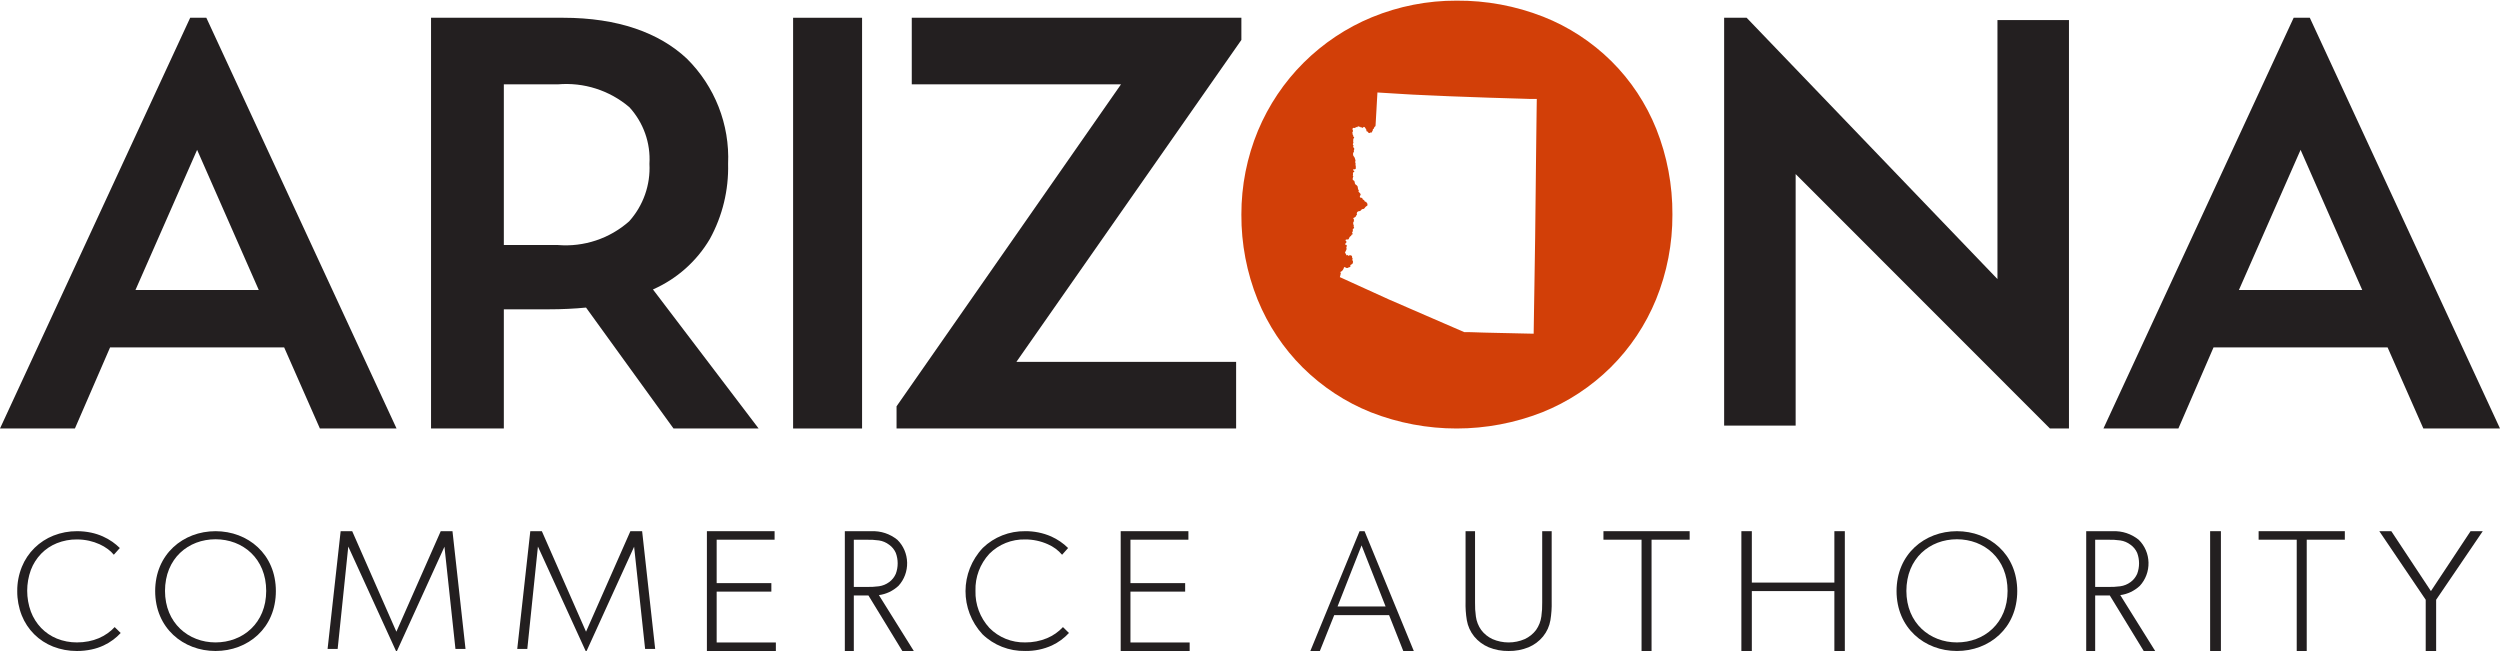
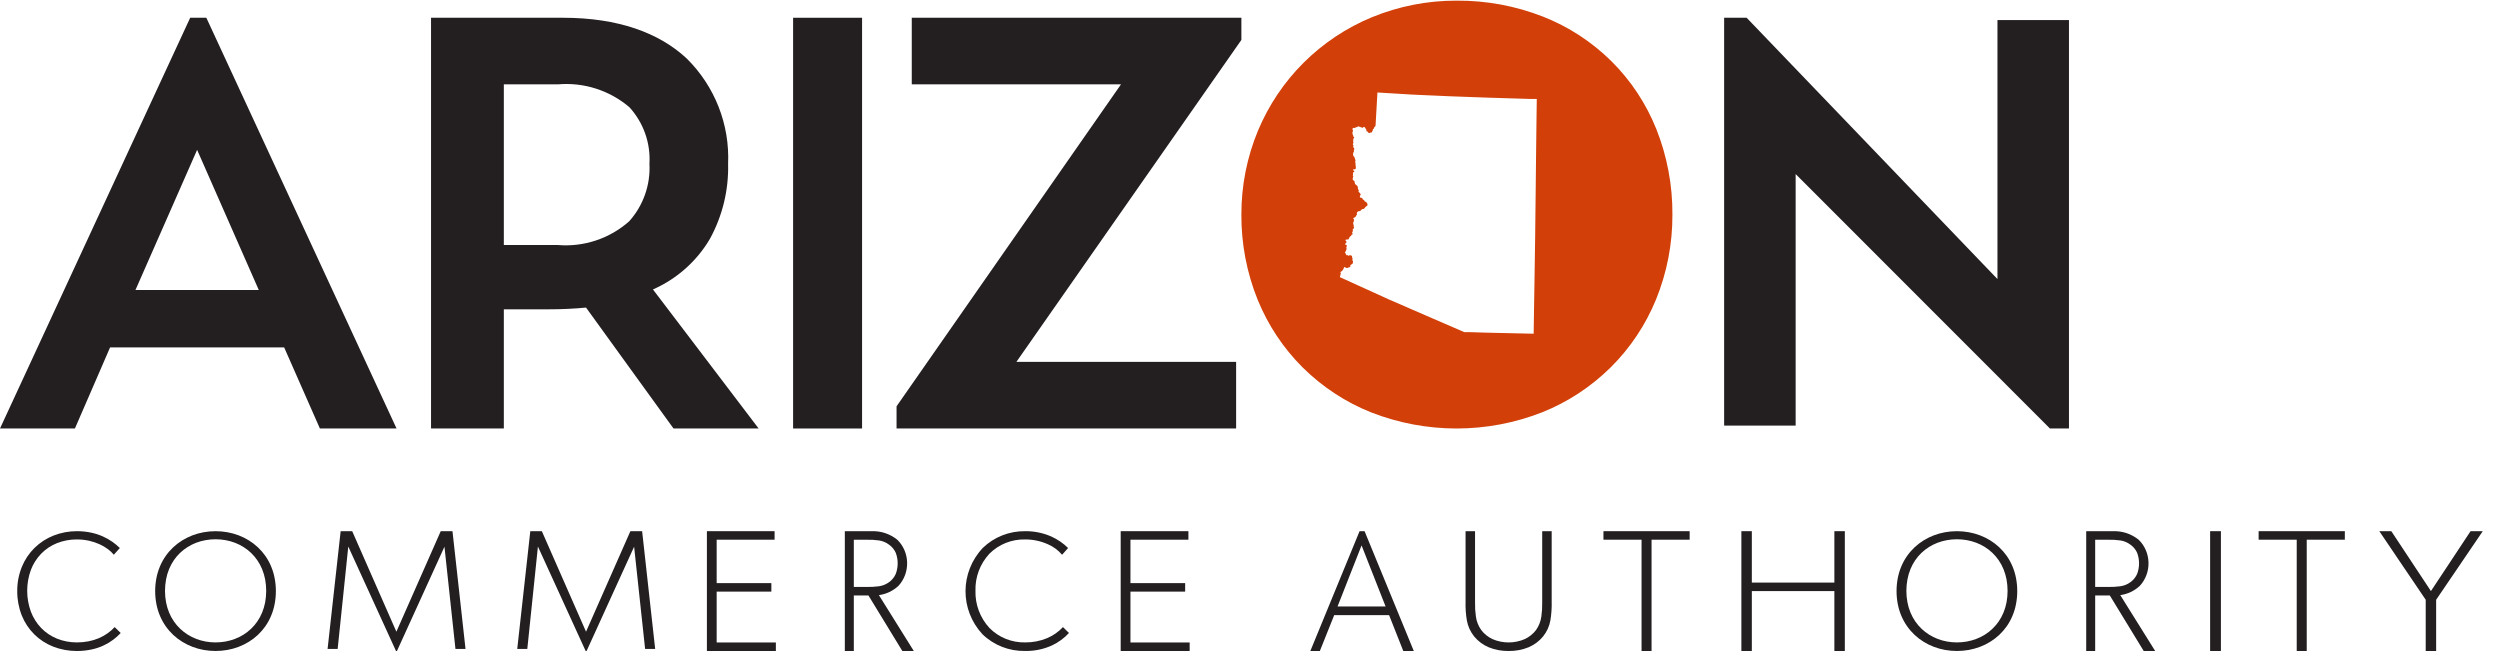
<svg xmlns="http://www.w3.org/2000/svg" xmlns:xlink="http://www.w3.org/1999/xlink" width="116px" height="31px" viewBox="0 0 116 31" version="1.1">
  <title>BDB694CF-BE8C-4A9D-9B48-49ADAE57D42F</title>
  <desc>Created with sketchtool.</desc>
  <defs>
    <rect id="path-1" x="0" y="0" width="129" height="40" />
  </defs>
  <g id="Page-1" stroke="none" stroke-width="1" fill="none" fill-rule="evenodd">
    <g id="homepage-1" transform="translate(-753, -527)">
      <g id="layout-/-intro" transform="translate(263, 411)">
        <g id="Group" transform="translate(303, 111)">
          <g id="layout-/-ACA-logo" transform="translate(180, 1)">
            <mask id="mask-2" fill="white">
              <use xlink:href="#path-1" />
            </mask>
            <g id="Mask" />
            <g mask="url(#mask-2)" id="Website-Logo">
              <g transform="translate(7, -19)">
                <g>
                  <path d="M12.082,48.278 C11.973,48.176 11.853,48.085 11.724,48.007 C11.596,47.928 11.459,47.862 11.317,47.809 C11.172,47.755 11.023,47.715 10.87,47.688 C10.557,47.634 10.237,47.633 9.924,47.688 C9.772,47.714 9.624,47.755 9.48,47.808 C9.338,47.86 9.202,47.926 9.074,48.004 C8.813,48.163 8.591,48.371 8.42,48.616 C8.33,48.744 8.254,48.881 8.194,49.024 C8.13,49.177 8.082,49.336 8.05,49.498 C8.016,49.674 7.999,49.854 8,50.033 C7.999,50.211 8.016,50.389 8.051,50.564 C8.082,50.725 8.13,50.882 8.195,51.034 C8.256,51.177 8.332,51.314 8.422,51.442 C8.594,51.686 8.817,51.894 9.077,52.053 C9.205,52.131 9.341,52.197 9.483,52.25 C9.627,52.304 9.775,52.344 9.926,52.371 C10.081,52.398 10.238,52.412 10.396,52.412 C10.555,52.412 10.714,52.398 10.87,52.371 C11.023,52.344 11.172,52.304 11.317,52.25 C11.459,52.197 11.596,52.131 11.724,52.053 C11.985,51.894 12.208,51.686 12.38,51.442 C12.47,51.314 12.546,51.177 12.606,51.034 C12.67,50.882 12.718,50.725 12.75,50.564 C12.817,50.212 12.817,49.852 12.75,49.5 C12.718,49.338 12.67,49.18 12.606,49.028 C12.546,48.884 12.47,48.747 12.38,48.619 C12.294,48.496 12.194,48.381 12.082,48.278 Z" id="Path" />
                  <polygon id="Path" points="63.6 47.647 62.999 49.235 62.4 50.824 63.6 50.824 64.8 50.824 64.2 49.235" />
                  <path d="M98.736,49.783 C98.893,49.678 99.018,49.534 99.098,49.367 C99.234,49.027 99.234,48.651 99.098,48.311 C99.018,48.146 98.893,48.005 98.736,47.903 C98.571,47.786 98.378,47.711 98.175,47.684 C97.948,47.654 97.719,47.643 97.491,47.649 L96.8,47.649 L96.8,50.028 L97.491,50.028 C97.719,50.034 97.948,50.022 98.175,49.994 C98.377,49.969 98.57,49.896 98.736,49.783 Z" id="Path" />
                  <path d="M41.136,49.783 C41.293,49.678 41.418,49.534 41.498,49.367 C41.634,49.027 41.634,48.651 41.498,48.311 C41.418,48.146 41.293,48.005 41.136,47.903 C40.971,47.786 40.778,47.711 40.575,47.684 C40.348,47.654 40.119,47.643 39.891,47.649 L39.2,47.649 L39.2,50.028 L39.891,50.028 C40.119,50.034 40.348,50.022 40.575,49.994 C40.777,49.969 40.97,49.896 41.136,49.783 L41.136,49.783 Z" id="Path" />
                  <polygon id="Path" points="52.453 52.811 52.453 51.631 52.453 50.451 53.722 50.451 54.991 50.451 54.991 50.254 54.991 50.057 53.722 50.057 52.453 50.057 52.453 49.05 52.453 48.042 53.798 48.042 55.142 48.042 55.142 47.845 55.142 47.647 53.571 47.647 52 47.647 52 50.426 52 53.206 53.6 53.206 55.2 53.206 55.2 53.009 55.2 52.811 53.827 52.811" />
                  <path d="M40.781,50.613 C41.118,50.569 41.434,50.419 41.688,50.184 C41.955,49.895 42.1,49.506 42.091,49.105 C42.082,48.703 41.919,48.322 41.638,48.047 C41.295,47.769 40.868,47.628 40.434,47.649 L39.2,47.649 L39.2,53.206 L39.617,53.206 L39.617,50.629 L40.295,50.629 L41.082,51.917 L41.868,53.206 L42.4,53.206 L41.59,51.909 L40.781,50.613 Z" id="Path" />
                  <polygon id="Path" points="63.316 47.647 63.199 47.647 63.084 47.647 61.942 50.426 60.8 53.206 61.02 53.206 61.241 53.206 61.574 52.374 61.907 51.543 63.181 51.543 64.454 51.543 64.783 52.374 65.112 53.206 65.356 53.206 65.6 53.206 64.458 50.426" />
                  <path d="M12.8,50.426 C12.801,50.221 12.781,50.016 12.741,49.814 C12.705,49.627 12.649,49.444 12.574,49.268 C12.503,49.101 12.415,48.941 12.311,48.792 C12.209,48.648 12.093,48.514 11.964,48.393 C11.836,48.273 11.697,48.166 11.547,48.074 C11.397,47.981 11.238,47.903 11.072,47.84 C10.904,47.776 10.73,47.728 10.552,47.696 C10.188,47.631 9.815,47.631 9.45,47.696 C9.273,47.728 9.099,47.776 8.931,47.84 C8.766,47.903 8.607,47.981 8.457,48.074 C8.307,48.166 8.167,48.273 8.039,48.393 C7.91,48.514 7.793,48.648 7.692,48.792 C7.587,48.941 7.498,49.101 7.427,49.268 C7.352,49.444 7.296,49.627 7.259,49.814 C7.18,50.219 7.18,50.634 7.259,51.039 C7.296,51.226 7.352,51.409 7.427,51.585 C7.498,51.752 7.587,51.912 7.692,52.061 C7.793,52.205 7.91,52.339 8.039,52.46 C8.167,52.58 8.307,52.687 8.457,52.779 C8.607,52.872 8.766,52.95 8.931,53.013 C9.099,53.077 9.273,53.125 9.45,53.157 C9.815,53.222 10.188,53.222 10.552,53.157 C10.73,53.125 10.904,53.077 11.072,53.013 C11.238,52.95 11.397,52.872 11.547,52.779 C11.697,52.687 11.836,52.58 11.964,52.46 C12.093,52.339 12.209,52.205 12.311,52.061 C12.415,51.912 12.503,51.752 12.574,51.585 C12.649,51.409 12.705,51.226 12.741,51.039 C12.781,50.837 12.801,50.632 12.8,50.426 Z" id="Path" />
                  <polygon id="Path" points="74.4 47.647 74.4 47.845 74.4 48.042 75.284 48.042 76.168 48.042 76.168 50.624 76.168 53.206 76.4 53.206 76.632 53.206 76.632 50.624 76.632 48.042 77.516 48.042 78.4 48.042 78.4 47.845 78.4 47.647 76.4 47.647" />
                  <polygon id="Path" points="33.253 52.811 33.253 51.631 33.253 50.451 34.522 50.451 35.791 50.451 35.791 50.254 35.791 50.057 34.522 50.057 33.253 50.057 33.253 49.05 33.253 48.042 34.597 48.042 35.941 48.042 35.941 47.845 35.941 47.647 34.371 47.647 32.8 47.647 32.8 50.426 32.8 53.206 34.4 53.206 36 53.206 36 53.009 36 52.811 34.626 52.811" />
                  <path d="M93.599,50.312 C93.544,49.003 92.576,47.909 91.275,47.687 C89.974,47.466 88.693,48.176 88.202,49.392 C87.71,50.608 88.141,51.999 89.236,52.731 C90.331,53.464 91.792,53.337 92.743,52.429 C93.311,51.871 93.621,51.105 93.599,50.312 Z" id="Path" />
                  <polygon id="Path" points="104.8 47.647 104.8 47.845 104.8 48.042 105.684 48.042 106.568 48.042 106.568 50.624 106.568 53.206 106.8 53.206 107.032 53.206 107.032 50.624 107.032 48.042 107.916 48.042 108.8 48.042 108.8 47.845 108.8 47.647 106.8 47.647" />
-                   <polygon id="Path" points="114.634 47.647 113.715 49.037 112.795 50.426 111.876 49.037 110.957 47.647 110.678 47.647 110.4 47.647 111.476 49.238 112.553 50.829 112.553 52.018 112.553 53.206 112.795 53.206 113.037 53.206 113.037 52.018 113.037 50.829 114.119 49.238 115.2 47.647 114.917 47.647" />
                  <polygon id="Path" points="102.55 47.647 102.55 50.426 102.55 53.206 102.8 53.206 103.05 53.206 103.05 50.426 103.05 47.647 102.8 47.647" />
                  <path d="M98.381,50.613 C98.717,50.569 99.034,50.419 99.287,50.184 C99.555,49.895 99.7,49.506 99.691,49.105 C99.682,48.703 99.519,48.322 99.238,48.047 C98.895,47.769 98.467,47.628 98.033,47.649 L96.8,47.649 L96.8,53.206 L97.216,53.206 L97.216,50.629 L97.895,50.629 L98.681,51.917 L99.468,53.206 L100,53.206 L99.19,51.909 L98.381,50.613 Z" id="Path" />
                  <polygon id="Path" points="85.115 47.647 85.115 48.839 85.115 50.032 83.201 50.032 81.285 50.032 81.285 48.839 81.285 47.647 81.043 47.647 80.8 47.647 80.8 50.426 80.8 53.206 81.043 53.206 81.285 53.206 81.285 51.817 81.285 50.426 83.201 50.426 85.115 50.426 85.115 51.817 85.115 53.206 85.358 53.206 85.6 53.206 85.6 50.426 85.6 47.647 85.358 47.647" />
                  <polygon id="Path" points="12 35.735 10.6 32.559 9.2 29.382 7.8 32.559 6.4 35.735 9.2 35.735" />
                  <polygon id="Path" points="106.8 29.382 105.4 32.559 104 35.735 106.8 35.735 109.6 35.735 108.2 32.559" />
                  <path d="M31.173,42.834 L29.157,40.082 L27.142,37.331 C26.871,37.357 26.594,37.377 26.31,37.39 C26.026,37.404 25.735,37.41 25.438,37.41 L23.354,37.41 L23.354,42.834 L20,42.834 L20,24.143 L26.087,24.143 C28.616,24.143 30.516,24.828 31.785,26.001 C33.077,27.263 33.768,29.001 33.688,30.79 C33.719,31.981 33.43,33.16 32.849,34.207 C32.242,35.225 31.324,36.03 30.226,36.507 L32.66,39.67 L35.095,42.834 L31.173,42.834 L31.173,42.834 Z M36.455,53.006 L36.455,53.206 L33.294,53.206 L33.294,47.593 L36.397,47.593 L36.397,47.992 L33.741,47.992 L33.741,50.026 L36.248,50.026 L36.248,50.424 L33.741,50.424 L33.741,52.807 L36.455,52.807 L36.455,53.006 Z M36.562,42.834 L36.562,24.143 L39.916,24.143 L39.916,42.834 L36.562,42.834 L36.562,42.834 Z M42.36,53.205 L42.074,53.205 L41.23,51.904 L40.386,50.603 L39.658,50.603 L39.658,53.205 L39.21,53.205 L39.21,47.593 L40.535,47.593 C41.001,47.572 41.459,47.714 41.828,47.995 C42.129,48.273 42.303,48.658 42.313,49.063 C42.323,49.469 42.167,49.862 41.88,50.154 C41.608,50.391 41.269,50.542 40.907,50.586 L41.776,51.896 L42.645,53.205 L42.36,53.205 Z M55.406,53.006 L55.406,53.206 L52.246,53.206 L52.246,47.593 L55.349,47.593 L55.349,47.992 L52.693,47.992 L52.693,50.026 L55.199,50.026 L55.199,50.424 L52.693,50.424 L52.693,52.807 L55.406,52.807 L55.406,53.006 Z M57.56,24.648 L57.56,25.153 L52.353,32.478 L47.146,39.803 L57.317,39.803 L57.317,42.834 L41.6,42.834 L41.6,41.824 L46.794,34.499 L51.988,27.174 L42.303,27.174 L42.303,24.143 L57.56,24.143 L57.56,24.648 Z M65.681,53.206 L65.42,53.206 L65.069,52.364 L64.717,51.522 L61.994,51.522 L61.639,52.364 L61.283,53.206 L60.811,53.206 L62.032,50.392 L63.252,47.577 L63.5,47.577 L64.721,50.392 L65.942,53.206 L65.681,53.206 Z M67.901,43.126 C65.21,43.176 62.607,42.189 60.648,40.375 C58.79,38.55 57.749,36.073 57.757,33.492 C57.764,30.911 58.82,28.439 60.688,26.625 C64.778,22.916 71.071,22.886 75.198,26.556 C79.042,30.388 79.029,36.549 75.168,40.365 C73.205,42.182 70.597,43.173 67.901,43.126 L67.901,43.126 Z M78.389,47.793 L78.389,47.992 L76.692,47.992 L76.692,53.206 L76.246,53.206 L76.246,47.992 L74.549,47.992 L74.549,47.593 L78.389,47.593 L78.389,47.793 Z M85.258,50.399 L85.258,53.206 L84.811,53.206 L84.811,50.399 L81.278,50.399 L81.278,53.206 L80.83,53.206 L80.83,47.593 L81.278,47.593 L81.278,50.001 L84.811,50.001 L84.811,47.593 L85.258,47.593 L85.258,50.399 Z M96.393,33.555 L96.393,42.967 L95.5,42.967 L89.535,37.104 L83.571,31.241 L83.571,42.834 L80.216,42.834 L80.216,24.037 L81.271,24.037 L87.155,30.059 L93.038,36.081 L93.038,24.143 L96.393,24.143 L96.393,33.555 Z M99.62,53.205 L99.335,53.205 L98.491,51.904 L97.647,50.603 L96.918,50.603 L96.918,53.205 L96.472,53.205 L96.472,47.593 L97.795,47.593 C98.261,47.572 98.72,47.714 99.088,47.995 C99.389,48.273 99.564,48.658 99.574,49.063 C99.584,49.469 99.428,49.862 99.141,50.154 C98.869,50.391 98.53,50.542 98.168,50.586 L99.037,51.896 L99.906,53.205 L99.62,53.205 Z M102.711,50.399 L102.711,53.205 L102.265,53.205 L102.265,47.593 L102.711,47.593 L102.711,50.399 Z M108.994,47.793 L108.994,47.992 L107.297,47.992 L107.297,53.206 L106.85,53.206 L106.85,47.992 L105.153,47.992 L105.153,47.593 L108.994,47.593 L108.994,47.793 Z M114.203,49.2 L113.206,50.806 L113.206,53.206 L112.758,53.206 L112.758,50.806 L111.765,49.2 L110.772,47.593 L111.285,47.593 L112.134,48.996 L112.982,50.399 L113.83,48.996 L114.678,47.593 L115.2,47.593 L114.203,49.2 Z" id="Shape" />
                  <path d="M25.572,27.016 L23.2,27.016 L23.2,34.133 L25.572,34.133 C26.715,34.228 27.848,33.848 28.704,33.081 C29.324,32.384 29.644,31.469 29.594,30.535 C29.649,29.615 29.332,28.711 28.714,28.029 C27.844,27.282 26.712,26.917 25.572,27.016 L25.572,27.016 Z" id="Path" />
                  <path d="M71.683,28.092 L70.68,28.063 L69.677,28.034 L68.694,28 L67.71,27.967 L66.831,27.93 L65.951,27.893 L65.091,27.843 L64.231,27.794 L64.186,28.553 L64.14,29.312 L64.136,29.328 C64.135,29.336 64.132,29.343 64.129,29.351 C64.122,29.357 64.115,29.363 64.107,29.367 C64.099,29.372 64.092,29.377 64.086,29.384 C64.081,29.391 64.077,29.398 64.075,29.406 L64.066,29.429 L64.058,29.448 C64.055,29.454 64.052,29.46 64.048,29.466 C64.041,29.471 64.034,29.475 64.027,29.478 C64.019,29.481 64.012,29.486 64.007,29.492 C64.005,29.499 64.005,29.506 64.008,29.513 C64.01,29.52 64.01,29.527 64.01,29.534 C64.006,29.541 64.002,29.548 63.996,29.554 C63.991,29.56 63.986,29.567 63.981,29.574 C63.977,29.585 63.973,29.595 63.971,29.606 C63.969,29.617 63.964,29.627 63.956,29.635 C63.948,29.638 63.938,29.639 63.929,29.637 C63.919,29.636 63.91,29.635 63.9,29.637 C63.89,29.64 63.88,29.645 63.872,29.651 C63.858,29.665 63.836,29.669 63.818,29.661 C63.799,29.657 63.783,29.644 63.776,29.626 C63.772,29.616 63.765,29.607 63.757,29.6 C63.749,29.596 63.741,29.594 63.732,29.593 C63.723,29.592 63.715,29.589 63.708,29.584 C63.704,29.581 63.701,29.578 63.699,29.574 L63.693,29.561 C63.692,29.554 63.692,29.546 63.694,29.539 C63.695,29.531 63.695,29.524 63.694,29.517 C63.691,29.51 63.687,29.504 63.682,29.498 L63.668,29.481 C63.665,29.476 63.66,29.467 63.656,29.458 C63.652,29.45 63.647,29.442 63.642,29.435 C63.638,29.428 63.63,29.418 63.622,29.408 C63.616,29.399 63.607,29.392 63.598,29.386 C63.591,29.383 63.584,29.382 63.576,29.382 C63.569,29.381 63.561,29.381 63.554,29.384 C63.548,29.388 63.543,29.393 63.54,29.399 C63.537,29.406 63.532,29.411 63.526,29.416 C63.521,29.419 63.516,29.421 63.511,29.422 C63.505,29.424 63.499,29.424 63.494,29.423 C63.489,29.422 63.485,29.416 63.48,29.411 C63.476,29.405 63.472,29.399 63.467,29.398 C63.459,29.398 63.451,29.401 63.444,29.405 C63.435,29.409 63.427,29.413 63.421,29.411 C63.417,29.409 63.415,29.403 63.412,29.396 C63.41,29.389 63.408,29.382 63.403,29.38 C63.398,29.378 63.392,29.378 63.386,29.379 C63.381,29.38 63.375,29.381 63.369,29.38 C63.361,29.377 63.353,29.373 63.346,29.368 C63.339,29.363 63.331,29.36 63.323,29.357 C63.313,29.356 63.303,29.356 63.294,29.357 C63.284,29.358 63.275,29.361 63.267,29.364 C63.26,29.37 63.255,29.378 63.252,29.386 C63.247,29.395 63.243,29.403 63.236,29.405 C63.231,29.406 63.224,29.4 63.218,29.394 C63.212,29.387 63.206,29.381 63.201,29.382 C63.192,29.384 63.185,29.389 63.18,29.396 C63.174,29.402 63.168,29.408 63.161,29.414 C63.155,29.417 63.149,29.421 63.142,29.423 C63.136,29.426 63.129,29.428 63.122,29.429 C63.112,29.429 63.102,29.429 63.093,29.427 C63.083,29.425 63.073,29.424 63.063,29.425 C63.057,29.427 63.051,29.428 63.045,29.431 C63.039,29.433 63.034,29.436 63.029,29.44 C63.023,29.45 63.02,29.46 63.018,29.471 C63.016,29.481 63.016,29.492 63.016,29.503 C63.019,29.513 63.023,29.522 63.028,29.531 C63.033,29.54 63.037,29.549 63.039,29.559 C63.039,29.566 63.038,29.573 63.036,29.58 L63.029,29.6 C63.025,29.611 63.019,29.623 63.013,29.633 C63.007,29.644 63.004,29.655 63.004,29.667 C63.007,29.674 63.011,29.68 63.017,29.684 C63.023,29.688 63.028,29.694 63.031,29.7 C63.031,29.707 63.029,29.714 63.026,29.721 C63.023,29.727 63.021,29.734 63.022,29.741 C63.025,29.746 63.029,29.75 63.034,29.754 C63.04,29.757 63.044,29.761 63.048,29.766 C63.051,29.774 63.052,29.783 63.051,29.792 C63.05,29.801 63.051,29.81 63.053,29.819 C63.06,29.827 63.067,29.834 63.076,29.839 C63.085,29.846 63.094,29.853 63.096,29.86 C63.097,29.867 63.096,29.873 63.093,29.88 C63.091,29.886 63.089,29.893 63.085,29.899 C63.082,29.903 63.077,29.907 63.072,29.91 C63.068,29.913 63.063,29.916 63.06,29.921 C63.056,29.932 63.054,29.944 63.054,29.956 C63.053,29.97 63.053,29.984 63.053,29.993 L63.05,30.026 C63.049,30.038 63.049,30.051 63.049,30.06 C63.05,30.069 63.053,30.079 63.056,30.089 C63.059,30.098 63.06,30.108 63.059,30.118 C63.057,30.125 63.053,30.133 63.048,30.139 C63.042,30.145 63.038,30.152 63.036,30.159 C63.034,30.167 63.034,30.174 63.034,30.182 C63.035,30.189 63.036,30.197 63.039,30.204 C63.042,30.21 63.047,30.215 63.053,30.219 C63.058,30.223 63.063,30.229 63.065,30.235 C63.066,30.241 63.066,30.248 63.064,30.254 L63.058,30.273 C63.055,30.279 63.052,30.284 63.048,30.289 C63.044,30.294 63.042,30.299 63.042,30.305 C63.043,30.313 63.053,30.32 63.063,30.328 C63.072,30.333 63.08,30.34 63.087,30.348 C63.092,30.357 63.096,30.366 63.098,30.376 C63.101,30.385 63.103,30.395 63.103,30.404 C63.101,30.413 63.098,30.422 63.093,30.429 C63.088,30.437 63.084,30.446 63.082,30.455 C63.081,30.469 63.081,30.483 63.084,30.497 C63.086,30.511 63.086,30.525 63.082,30.538 C63.079,30.543 63.074,30.548 63.069,30.551 C63.064,30.554 63.059,30.558 63.055,30.563 C63.05,30.574 63.047,30.586 63.045,30.598 C63.043,30.611 63.042,30.623 63.042,30.635 C63.043,30.648 63.045,30.661 63.047,30.674 C63.05,30.687 63.053,30.7 63.058,30.712 C63.064,30.723 63.072,30.733 63.081,30.743 C63.09,30.752 63.099,30.762 63.106,30.773 C63.112,30.785 63.118,30.797 63.123,30.81 C63.129,30.824 63.134,30.838 63.137,30.848 C63.141,30.859 63.147,30.875 63.152,30.892 C63.157,30.907 63.16,30.922 63.161,30.938 C63.16,30.949 63.157,30.96 63.153,30.971 C63.148,30.981 63.146,30.993 63.145,31.004 C63.147,31.013 63.15,31.021 63.155,31.029 C63.159,31.037 63.163,31.045 63.165,31.054 C63.167,31.068 63.166,31.083 63.164,31.097 C63.162,31.112 63.161,31.127 63.162,31.141 C63.164,31.15 63.167,31.158 63.17,31.167 C63.174,31.175 63.176,31.183 63.178,31.192 C63.178,31.198 63.177,31.204 63.176,31.21 C63.175,31.216 63.174,31.222 63.173,31.228 C63.174,31.237 63.175,31.245 63.177,31.254 C63.179,31.262 63.179,31.271 63.178,31.279 C63.177,31.286 63.175,31.293 63.173,31.3 C63.171,31.307 63.167,31.313 63.163,31.319 C63.156,31.324 63.147,31.328 63.139,31.33 C63.13,31.333 63.121,31.335 63.112,31.336 C63.105,31.336 63.097,31.334 63.09,31.332 C63.083,31.33 63.076,31.33 63.069,31.332 C63.063,31.334 63.059,31.338 63.055,31.343 C63.051,31.347 63.047,31.352 63.045,31.358 C63.045,31.363 63.045,31.368 63.047,31.373 C63.048,31.377 63.05,31.382 63.053,31.386 C63.058,31.389 63.062,31.391 63.068,31.391 C63.073,31.392 63.078,31.393 63.082,31.396 C63.087,31.4 63.091,31.404 63.094,31.409 C63.098,31.413 63.101,31.419 63.102,31.424 C63.103,31.43 63.102,31.435 63.101,31.441 C63.099,31.446 63.097,31.451 63.093,31.456 C63.089,31.459 63.083,31.461 63.077,31.462 C63.072,31.462 63.066,31.464 63.061,31.467 C63.056,31.472 63.053,31.478 63.05,31.484 L63.042,31.503 C63.04,31.51 63.038,31.517 63.038,31.524 L63.036,31.538 C63.039,31.546 63.041,31.554 63.041,31.562 C63.041,31.571 63.041,31.579 63.041,31.587 C63.04,31.594 63.038,31.6 63.035,31.607 C63.032,31.613 63.031,31.619 63.031,31.625 C63.034,31.631 63.038,31.636 63.043,31.64 C63.049,31.643 63.053,31.648 63.056,31.654 C63.056,31.662 63.054,31.67 63.05,31.676 C63.046,31.685 63.042,31.693 63.04,31.699 C63.038,31.71 63.033,31.726 63.03,31.743 C63.026,31.757 63.025,31.772 63.025,31.787 C63.025,31.795 63.027,31.802 63.029,31.809 C63.031,31.817 63.034,31.824 63.038,31.83 C63.046,31.837 63.054,31.841 63.064,31.845 C63.073,31.848 63.082,31.853 63.091,31.859 C63.097,31.866 63.102,31.874 63.106,31.882 C63.111,31.891 63.115,31.899 63.119,31.908 C63.122,31.919 63.124,31.931 63.125,31.943 C63.126,31.954 63.128,31.966 63.131,31.977 C63.134,31.986 63.138,31.995 63.142,32.003 C63.146,32.011 63.151,32.019 63.156,32.027 C63.164,32.034 63.172,32.04 63.182,32.045 C63.191,32.051 63.2,32.057 63.208,32.063 C63.215,32.069 63.226,32.078 63.236,32.088 C63.245,32.096 63.253,32.105 63.259,32.115 C63.264,32.125 63.267,32.136 63.269,32.146 L63.276,32.179 C63.278,32.188 63.28,32.203 63.282,32.217 C63.284,32.23 63.286,32.243 63.29,32.255 C63.295,32.266 63.302,32.277 63.309,32.287 C63.316,32.296 63.321,32.307 63.324,32.319 C63.322,32.326 63.319,32.332 63.314,32.338 C63.309,32.343 63.307,32.35 63.306,32.357 C63.309,32.364 63.313,32.371 63.319,32.375 L63.336,32.391 C63.344,32.4 63.356,32.412 63.368,32.424 C63.379,32.434 63.389,32.446 63.397,32.458 C63.401,32.467 63.405,32.476 63.408,32.485 C63.411,32.494 63.412,32.503 63.412,32.513 C63.409,32.521 63.405,32.528 63.398,32.534 C63.392,32.54 63.386,32.547 63.382,32.555 C63.379,32.565 63.376,32.575 63.375,32.585 C63.373,32.595 63.374,32.606 63.377,32.615 C63.38,32.621 63.384,32.626 63.39,32.63 C63.395,32.634 63.401,32.638 63.407,32.641 C63.416,32.644 63.425,32.645 63.435,32.645 C63.444,32.645 63.453,32.646 63.462,32.649 C63.47,32.653 63.477,32.657 63.483,32.663 C63.49,32.668 63.496,32.674 63.501,32.681 C63.505,32.688 63.508,32.696 63.51,32.704 C63.512,32.712 63.515,32.719 63.52,32.726 C63.525,32.73 63.531,32.732 63.537,32.734 C63.543,32.735 63.549,32.737 63.554,32.74 C63.562,32.745 63.569,32.75 63.575,32.756 C63.582,32.762 63.588,32.768 63.594,32.775 C63.598,32.782 63.602,32.79 63.605,32.798 C63.608,32.807 63.613,32.814 63.619,32.821 C63.63,32.826 63.641,32.829 63.654,32.83 C63.666,32.83 63.677,32.833 63.688,32.839 C63.693,32.845 63.696,32.852 63.698,32.859 C63.7,32.866 63.703,32.873 63.706,32.88 C63.711,32.885 63.716,32.89 63.722,32.894 C63.727,32.898 63.732,32.903 63.736,32.908 C63.739,32.916 63.741,32.924 63.742,32.933 C63.745,32.949 63.745,32.966 63.744,32.983 C63.744,32.991 63.742,32.999 63.738,33.007 C63.734,33.012 63.728,33.017 63.722,33.02 L63.702,33.03 L63.67,33.053 L63.648,33.07 L63.63,33.093 C63.621,33.105 63.611,33.118 63.606,33.124 C63.6,33.13 63.593,33.137 63.587,33.142 C63.58,33.148 63.573,33.153 63.566,33.158 C63.554,33.162 63.541,33.164 63.529,33.165 C63.516,33.166 63.503,33.168 63.491,33.171 L63.474,33.179 L63.46,33.188 C63.453,33.195 63.447,33.202 63.441,33.209 C63.436,33.216 63.43,33.223 63.423,33.229 C63.415,33.236 63.407,33.242 63.398,33.247 C63.389,33.252 63.38,33.257 63.371,33.26 C63.361,33.263 63.35,33.264 63.34,33.264 C63.329,33.264 63.319,33.266 63.309,33.268 C63.297,33.273 63.286,33.278 63.276,33.285 C63.265,33.291 63.256,33.298 63.247,33.307 C63.241,33.316 63.236,33.326 63.233,33.337 C63.229,33.347 63.226,33.358 63.224,33.369 C63.225,33.378 63.227,33.387 63.23,33.395 C63.234,33.404 63.235,33.413 63.233,33.422 C63.23,33.427 63.226,33.431 63.222,33.434 C63.217,33.438 63.212,33.441 63.208,33.446 C63.203,33.455 63.198,33.464 63.195,33.474 C63.191,33.484 63.187,33.494 63.181,33.502 C63.173,33.512 63.164,33.52 63.154,33.528 C63.144,33.536 63.134,33.543 63.124,33.55 C63.119,33.553 63.113,33.555 63.108,33.557 L63.092,33.564 L63.075,33.571 C63.07,33.573 63.065,33.576 63.061,33.581 C63.058,33.587 63.057,33.593 63.058,33.599 C63.058,33.606 63.059,33.613 63.062,33.619 C63.063,33.622 63.068,33.626 63.074,33.629 C63.079,33.632 63.084,33.636 63.085,33.64 C63.086,33.646 63.085,33.652 63.083,33.658 C63.08,33.664 63.079,33.67 63.079,33.676 C63.081,33.686 63.084,33.695 63.088,33.704 C63.093,33.712 63.095,33.721 63.093,33.73 C63.092,33.734 63.086,33.737 63.08,33.739 C63.074,33.741 63.069,33.744 63.065,33.747 C63.059,33.757 63.056,33.768 63.054,33.779 C63.052,33.79 63.05,33.801 63.05,33.813 C63.05,33.823 63.05,33.833 63.052,33.843 C63.053,33.853 63.055,33.863 63.057,33.873 C63.06,33.882 63.064,33.89 63.068,33.898 C63.072,33.906 63.076,33.914 63.078,33.923 C63.078,33.933 63.078,33.942 63.076,33.951 C63.074,33.96 63.073,33.97 63.073,33.979 C63.076,33.989 63.081,33.999 63.087,34.008 C63.092,34.016 63.096,34.026 63.096,34.036 C63.094,34.042 63.09,34.047 63.086,34.051 C63.081,34.056 63.076,34.06 63.071,34.063 C63.065,34.066 63.058,34.069 63.052,34.07 C63.045,34.071 63.038,34.074 63.033,34.079 C63.028,34.091 63.027,34.105 63.03,34.118 C63.032,34.131 63.033,34.145 63.033,34.159 L63.028,34.185 C63.026,34.194 63.024,34.203 63.021,34.211 C63.016,34.22 63.011,34.229 63.005,34.236 C62.999,34.244 62.995,34.252 62.994,34.262 C62.994,34.27 63.004,34.28 63.013,34.29 C63.023,34.299 63.032,34.309 63.03,34.317 C63.028,34.323 63.021,34.327 63.013,34.331 C63.004,34.334 62.995,34.337 62.99,34.34 L62.981,34.345 L62.974,34.351 C62.967,34.359 62.962,34.369 62.958,34.379 C62.954,34.389 62.949,34.398 62.942,34.407 C62.935,34.412 62.928,34.416 62.92,34.419 C62.912,34.423 62.904,34.427 62.897,34.432 C62.888,34.441 62.88,34.452 62.873,34.463 C62.865,34.476 62.858,34.489 62.853,34.497 C62.849,34.506 62.845,34.515 62.841,34.524 C62.838,34.533 62.833,34.542 62.828,34.55 C62.822,34.556 62.816,34.561 62.809,34.566 C62.802,34.571 62.795,34.574 62.787,34.575 C62.783,34.575 62.779,34.573 62.775,34.57 C62.772,34.567 62.768,34.565 62.764,34.564 C62.754,34.564 62.743,34.565 62.733,34.568 C62.723,34.57 62.713,34.573 62.703,34.578 C62.697,34.58 62.69,34.583 62.684,34.586 C62.677,34.59 62.671,34.595 62.67,34.6 C62.669,34.606 62.676,34.614 62.683,34.621 C62.691,34.627 62.698,34.634 62.703,34.642 C62.707,34.647 62.712,34.656 62.716,34.665 C62.72,34.673 62.722,34.682 62.723,34.69 C62.72,34.7 62.715,34.708 62.708,34.715 C62.7,34.724 62.692,34.732 62.688,34.739 C62.684,34.744 62.675,34.752 62.667,34.761 C62.66,34.769 62.653,34.778 62.654,34.784 C62.656,34.791 62.659,34.796 62.665,34.8 C62.67,34.805 62.676,34.809 62.682,34.812 C62.688,34.814 62.694,34.815 62.701,34.815 C62.707,34.815 62.714,34.816 62.72,34.819 C62.724,34.823 62.727,34.828 62.73,34.833 C62.733,34.838 62.735,34.844 62.736,34.85 C62.737,34.857 62.736,34.865 62.735,34.872 L62.73,34.894 C62.728,34.902 62.725,34.91 62.721,34.917 C62.718,34.924 62.715,34.932 62.715,34.94 C62.715,34.95 62.717,34.959 62.721,34.968 C62.725,34.977 62.727,34.987 62.728,34.996 C62.726,35.01 62.722,35.024 62.717,35.037 C62.711,35.052 62.705,35.066 62.7,35.076 C62.695,35.087 62.689,35.098 62.682,35.109 C62.675,35.12 62.669,35.131 62.664,35.142 C62.661,35.149 62.658,35.156 62.656,35.163 C62.653,35.17 62.652,35.178 62.653,35.185 C62.657,35.194 62.663,35.202 62.67,35.208 C62.678,35.215 62.685,35.222 62.692,35.23 C62.696,35.239 62.7,35.248 62.703,35.258 C62.706,35.267 62.71,35.276 62.715,35.284 C62.719,35.289 62.723,35.293 62.727,35.296 C62.731,35.3 62.736,35.303 62.742,35.304 C62.747,35.304 62.752,35.298 62.757,35.292 C62.762,35.286 62.767,35.28 62.772,35.28 C62.778,35.281 62.783,35.287 62.787,35.294 C62.79,35.301 62.795,35.307 62.8,35.312 C62.807,35.315 62.813,35.317 62.82,35.318 C62.827,35.319 62.834,35.32 62.841,35.319 C62.848,35.316 62.853,35.312 62.858,35.307 C62.863,35.302 62.869,35.297 62.875,35.294 C62.882,35.293 62.889,35.293 62.897,35.294 C62.904,35.295 62.911,35.296 62.918,35.298 C62.928,35.3 62.939,35.304 62.949,35.307 C62.959,35.31 62.968,35.315 62.976,35.322 C62.983,35.33 62.988,35.339 62.991,35.348 C62.994,35.358 62.997,35.368 62.999,35.378 C62.999,35.387 62.999,35.395 62.997,35.404 C62.995,35.413 62.996,35.421 62.998,35.429 C63,35.435 63.01,35.44 63.019,35.446 C63.028,35.451 63.036,35.457 63.036,35.463 C63.037,35.47 63.027,35.476 63.017,35.483 C63.007,35.489 62.997,35.496 62.996,35.503 C62.998,35.513 63.004,35.521 63.011,35.528 C63.019,35.535 63.025,35.543 63.03,35.552 C63.033,35.56 63.035,35.567 63.037,35.575 C63.038,35.583 63.039,35.591 63.039,35.599 C63.039,35.612 63.037,35.625 63.035,35.638 C63.033,35.651 63.028,35.663 63.022,35.674 C63.014,35.685 63.005,35.693 62.993,35.7 C62.981,35.708 62.968,35.716 62.96,35.722 C62.954,35.726 62.944,35.73 62.934,35.736 C62.925,35.74 62.918,35.746 62.912,35.753 C62.909,35.763 62.909,35.774 62.912,35.784 C62.915,35.794 62.916,35.804 62.914,35.814 C62.91,35.821 62.906,35.826 62.901,35.831 C62.892,35.843 62.876,35.849 62.861,35.846 C62.853,35.846 62.844,35.846 62.837,35.848 C62.83,35.852 62.823,35.857 62.818,35.863 C62.813,35.868 62.807,35.873 62.8,35.877 C62.789,35.88 62.779,35.881 62.768,35.881 L62.735,35.88 L62.717,35.879 C62.703,35.88 62.689,35.874 62.681,35.864 C62.675,35.858 62.669,35.853 62.662,35.85 L62.645,35.844 C62.64,35.843 62.634,35.842 62.628,35.842 C62.623,35.843 62.618,35.845 62.613,35.847 C62.608,35.849 62.604,35.852 62.6,35.855 C62.598,35.859 62.597,35.863 62.596,35.867 C62.596,35.872 62.595,35.877 62.593,35.882 L62.585,35.901 C62.581,35.911 62.576,35.923 62.572,35.929 C62.567,35.939 62.562,35.948 62.555,35.958 C62.549,35.969 62.541,35.979 62.536,35.985 C62.529,35.993 62.519,36.004 62.507,36.014 C62.497,36.023 62.487,36.032 62.475,36.04 C62.47,36.043 62.464,36.045 62.458,36.047 C62.452,36.049 62.446,36.052 62.441,36.056 C62.437,36.06 62.433,36.065 62.43,36.07 C62.427,36.075 62.425,36.081 62.424,36.087 C62.425,36.092 62.431,36.098 62.437,36.105 C62.443,36.111 62.449,36.117 62.45,36.123 C62.449,36.13 62.445,36.136 62.441,36.142 C62.436,36.148 62.432,36.154 62.43,36.161 C62.429,36.168 62.429,36.176 62.431,36.183 C62.433,36.19 62.433,36.198 62.433,36.205 C62.431,36.211 62.428,36.217 62.424,36.222 C62.42,36.227 62.417,36.233 62.415,36.238 C62.411,36.251 62.408,36.264 62.405,36.277 L62.4,36.304 L63.596,36.819 L64.792,37.334 L66.627,38.086 L68.463,38.838 L68.6,38.839 L68.738,38.84 L69.116,38.851 L69.493,38.862 L70.671,38.887 L71.848,38.912 L71.885,36.692 L71.921,34.473 L71.947,32.231 L71.974,29.988 L71.987,29.041 L72,28.093 L71.841,28.092 L71.683,28.092 Z" id="Path" />
                  <path d="M3.476,42.882 L4.292,41.001 L5.108,39.119 L13.185,39.119 L14.014,41.001 L14.843,42.882 L18.4,42.882 L13.987,33.353 L9.574,23.824 L8.825,23.824 L4.412,33.353 L0,42.882 L0,42.882 L3.476,42.882 L3.476,42.882 Z M7.716,33.205 L9.146,29.953 L10.577,33.205 L12.008,36.457 L6.285,36.457 L7.716,33.205 Z" id="Shape" fill="#231F20" fill-rule="nonzero" />
-                   <path d="M32.749,39.656 L30.297,36.43 C31.403,35.944 32.328,35.123 32.939,34.085 C33.524,33.018 33.815,31.816 33.784,30.601 C33.864,28.777 33.168,27.005 31.867,25.718 C30.59,24.522 28.676,23.824 26.129,23.824 L20,23.824 L20,42.882 L23.378,42.882 L23.378,37.352 L25.476,37.352 C25.775,37.352 26.068,37.345 26.354,37.331 C26.64,37.318 26.919,37.298 27.192,37.271 L29.221,40.077 L31.251,42.882 L35.2,42.882 L32.749,39.656 Z M29.194,33.268 C28.289,34.071 27.092,34.469 25.884,34.369 L23.378,34.369 L23.378,26.914 L25.884,26.914 C27.089,26.81 28.285,27.192 29.204,27.975 C29.857,28.69 30.193,29.637 30.134,30.601 C30.187,31.579 29.849,32.538 29.194,33.268 L29.194,33.268 Z" id="Shape" fill="#231F20" fill-rule="nonzero" />
+                   <path d="M32.749,39.656 L30.297,36.43 C31.403,35.944 32.328,35.123 32.939,34.085 C33.524,33.018 33.815,31.816 33.784,30.601 C33.864,28.777 33.168,27.005 31.867,25.718 C30.59,24.522 28.676,23.824 26.129,23.824 L20,23.824 L20,42.882 L23.378,42.882 L23.378,37.352 L25.476,37.352 C25.775,37.352 26.068,37.345 26.354,37.331 C26.64,37.318 26.919,37.298 27.192,37.271 L29.221,40.077 L31.251,42.882 L35.2,42.882 L32.749,39.656 Z M29.194,33.268 C28.289,34.071 27.092,34.469 25.884,34.369 L23.378,34.369 L23.378,26.914 L25.884,26.914 C27.089,26.81 28.285,27.192 29.204,27.975 C29.857,28.69 30.193,29.637 30.134,30.601 C30.187,31.579 29.849,32.538 29.194,33.268 Z" id="Shape" fill="#231F20" fill-rule="nonzero" />
                  <polygon id="Path" fill="#231F20" fill-rule="nonzero" points="40 33.353 40 23.824 38.4 23.824 36.8 23.824 36.8 33.353 36.8 42.882 38.4 42.882 40 42.882" />
                  <polygon id="Path" fill="#231F20" fill-rule="nonzero" points="42.306 23.824 42.306 25.369 42.306 26.914 47.16 26.914 52.014 26.914 46.807 34.384 41.6 41.853 41.6 42.368 41.6 42.882 49.478 42.882 57.356 42.882 57.356 41.337 57.356 39.792 52.258 39.792 47.16 39.792 52.38 32.323 57.6 24.853 57.6 24.338 57.6 23.824 49.952 23.824" />
                  <polygon id="Path" fill="#231F20" fill-rule="nonzero" points="92.682 23.93 92.682 29.94 92.682 35.949 86.863 29.886 81.044 23.824 80.522 23.824 80 23.824 80 33.286 80 42.748 81.659 42.748 83.318 42.748 83.318 36.912 83.318 31.077 89.217 36.979 95.117 42.882 95.558 42.882 96 42.882 96 33.406 96 23.93 94.341 23.93" />
-                   <path d="M107.175,23.824 L106.426,23.824 L102.013,33.353 L97.6,42.882 L101.077,42.882 L101.893,41.001 L102.708,39.119 L110.784,39.119 L111.614,41.001 L112.443,42.882 L116,42.882 L116,42.882 L111.587,33.353 L107.175,23.824 Z M106.747,36.457 L103.885,36.457 L105.316,33.205 L106.747,29.953 L108.177,33.205 L109.608,36.457 L106.747,36.457 Z" id="Shape" fill="#231F20" fill-rule="nonzero" />
                  <path d="M77.6,32.956 C77.608,31.594 77.354,30.244 76.852,28.983 C76.375,27.799 75.667,26.73 74.77,25.84 C73.859,24.94 72.781,24.238 71.6,23.773 C70.319,23.272 68.958,23.02 67.587,23.03 C66.24,23.025 64.906,23.286 63.656,23.8 C62.476,24.286 61.4,25.003 60.486,25.911 C59.585,26.808 58.866,27.879 58.37,29.063 C57.859,30.294 57.597,31.618 57.6,32.956 C57.593,34.312 57.85,35.655 58.355,36.907 C58.838,38.09 59.549,39.16 60.446,40.052 C61.357,40.953 62.432,41.66 63.611,42.131 C66.173,43.134 69.005,43.133 71.567,42.127 C72.748,41.653 73.826,40.945 74.74,40.042 C75.64,39.149 76.355,38.079 76.84,36.895 C77.348,35.648 77.606,34.308 77.6,32.956 Z M71.294,28.546 L71.288,29.023 L71.282,29.5 L71.269,30.629 L71.257,31.758 L71.244,32.886 L71.231,34.015 L71.214,35.132 L71.197,36.25 L71.179,37.367 L71.162,38.484 L70.602,38.472 L70.041,38.459 L69.481,38.447 L68.921,38.434 L68.741,38.429 L68.561,38.423 L68.382,38.417 L68.202,38.412 L68.137,38.411 L68.071,38.411 L68.006,38.411 L67.94,38.41 L67.067,38.032 L66.193,37.653 L65.32,37.274 L64.446,36.895 L63.877,36.636 L63.308,36.377 L62.739,36.118 L62.17,35.859 L62.172,35.851 L62.175,35.832 L62.18,35.81 L62.184,35.793 L62.188,35.785 L62.193,35.776 L62.198,35.767 L62.201,35.759 C62.202,35.756 62.202,35.753 62.201,35.749 L62.2,35.737 L62.198,35.725 C62.198,35.721 62.198,35.718 62.198,35.715 L62.202,35.706 L62.209,35.696 L62.215,35.685 L62.217,35.676 L62.213,35.668 L62.205,35.658 L62.197,35.649 L62.193,35.64 L62.195,35.632 L62.199,35.623 L62.204,35.615 L62.209,35.609 L62.216,35.604 L62.225,35.6 L62.235,35.597 L62.242,35.593 L62.256,35.582 L62.272,35.567 L62.288,35.551 L62.3,35.538 L62.308,35.526 L62.318,35.51 L62.327,35.494 L62.334,35.481 L62.34,35.469 L62.346,35.453 L62.352,35.44 L62.354,35.434 L62.356,35.426 L62.357,35.419 L62.358,35.413 L62.361,35.407 L62.366,35.403 L62.373,35.399 L62.38,35.396 L62.387,35.394 C62.39,35.394 62.392,35.394 62.395,35.394 L62.404,35.396 L62.413,35.398 L62.419,35.401 L62.428,35.407 L62.437,35.415 L62.447,35.424 L62.455,35.429 L62.463,35.43 L62.472,35.431 L62.481,35.431 L62.489,35.432 L62.503,35.432 L62.52,35.432 L62.537,35.432 L62.55,35.429 L62.559,35.423 L62.568,35.414 L62.577,35.406 L62.586,35.4 L62.596,35.398 C62.6,35.398 62.604,35.398 62.608,35.398 C62.613,35.398 62.617,35.398 62.621,35.398 L62.631,35.396 L62.639,35.39 L62.647,35.383 L62.654,35.374 L62.659,35.366 C62.66,35.361 62.661,35.357 62.66,35.352 L62.658,35.335 L62.655,35.318 C62.655,35.313 62.656,35.309 62.657,35.304 C62.659,35.301 62.662,35.298 62.666,35.295 L62.678,35.287 L62.692,35.279 L62.703,35.273 L62.718,35.263 L62.735,35.251 L62.751,35.238 C62.755,35.234 62.759,35.23 62.762,35.225 C62.765,35.22 62.767,35.214 62.769,35.209 L62.774,35.188 L62.777,35.167 L62.779,35.149 L62.778,35.138 L62.776,35.125 L62.773,35.112 L62.77,35.102 C62.768,35.098 62.766,35.094 62.763,35.091 L62.752,35.078 L62.742,35.064 C62.739,35.061 62.738,35.057 62.738,35.052 C62.739,35.048 62.741,35.044 62.744,35.042 L62.758,35.032 L62.77,35.022 C62.773,35.02 62.775,35.016 62.776,35.012 C62.775,35.009 62.774,35.005 62.771,35.003 L62.759,34.995 L62.747,34.987 C62.744,34.985 62.741,34.982 62.739,34.978 L62.737,34.967 L62.738,34.953 L62.74,34.938 C62.74,34.934 62.74,34.93 62.74,34.926 L62.737,34.913 L62.732,34.897 L62.726,34.881 L62.719,34.87 L62.708,34.862 L62.692,34.855 L62.677,34.85 L62.663,34.846 L62.654,34.844 L62.643,34.842 C62.639,34.842 62.635,34.841 62.631,34.841 L62.622,34.842 L62.614,34.847 L62.606,34.855 L62.598,34.863 L62.59,34.867 C62.587,34.868 62.584,34.868 62.581,34.867 L62.57,34.866 L62.559,34.863 L62.551,34.86 L62.545,34.853 L62.539,34.842 L62.532,34.833 L62.524,34.828 L62.517,34.831 L62.51,34.84 L62.503,34.848 L62.496,34.852 L62.489,34.85 L62.482,34.844 L62.475,34.838 L62.47,34.832 L62.464,34.821 L62.458,34.805 L62.453,34.79 L62.448,34.777 L62.439,34.767 L62.428,34.756 L62.417,34.744 C62.414,34.741 62.412,34.737 62.411,34.732 C62.41,34.729 62.41,34.726 62.411,34.722 L62.414,34.71 L62.418,34.699 L62.422,34.689 L62.429,34.674 L62.439,34.656 L62.449,34.638 L62.456,34.622 L62.463,34.605 L62.472,34.583 L62.479,34.561 C62.481,34.555 62.482,34.549 62.482,34.542 C62.482,34.538 62.482,34.534 62.48,34.529 L62.476,34.514 L62.471,34.499 C62.47,34.495 62.47,34.49 62.47,34.486 L62.471,34.475 L62.476,34.462 L62.481,34.45 L62.484,34.44 L62.486,34.429 L62.489,34.417 L62.49,34.405 C62.491,34.401 62.491,34.398 62.49,34.395 L62.488,34.387 L62.484,34.378 L62.479,34.369 L62.474,34.364 L62.467,34.361 L62.457,34.359 L62.446,34.359 L62.439,34.356 L62.431,34.352 L62.422,34.345 L62.415,34.337 L62.412,34.329 C62.412,34.325 62.413,34.321 62.415,34.317 L62.425,34.305 L62.436,34.293 L62.444,34.283 L62.453,34.272 L62.463,34.259 L62.472,34.246 C62.475,34.242 62.477,34.238 62.477,34.234 C62.478,34.23 62.477,34.226 62.476,34.223 L62.471,34.209 L62.465,34.196 L62.459,34.185 L62.451,34.175 L62.44,34.165 L62.43,34.153 C62.428,34.151 62.427,34.147 62.427,34.143 L62.431,34.136 L62.44,34.129 L62.45,34.124 L62.459,34.121 L62.471,34.116 L62.487,34.111 L62.503,34.107 C62.508,34.107 62.512,34.107 62.517,34.107 L62.522,34.109 L62.527,34.113 L62.533,34.117 L62.538,34.118 L62.548,34.115 L62.559,34.109 L62.569,34.1 L62.577,34.092 L62.584,34.081 L62.59,34.067 L62.596,34.052 L62.601,34.04 L62.61,34.024 L62.62,34.006 L62.632,33.988 L62.643,33.974 L62.653,33.967 L62.665,33.961 L62.677,33.955 L62.686,33.948 C62.689,33.945 62.692,33.941 62.694,33.936 L62.701,33.92 L62.708,33.904 L62.716,33.892 L62.719,33.889 L62.723,33.886 L62.728,33.884 L62.731,33.881 L62.741,33.877 L62.753,33.872 L62.764,33.866 C62.766,33.864 62.769,33.861 62.77,33.858 C62.77,33.853 62.769,33.849 62.766,33.845 C62.762,33.84 62.758,33.835 62.754,33.831 L62.741,33.816 C62.738,33.812 62.736,33.807 62.735,33.802 C62.735,33.798 62.736,33.794 62.738,33.791 L62.746,33.777 L62.755,33.764 L62.761,33.752 L62.764,33.74 L62.767,33.725 L62.77,33.711 L62.772,33.699 C62.773,33.693 62.773,33.686 62.772,33.68 L62.77,33.658 C62.769,33.65 62.768,33.643 62.769,33.635 C62.769,33.63 62.77,33.624 62.773,33.619 L62.78,33.613 L62.79,33.61 L62.801,33.607 L62.809,33.603 L62.815,33.598 L62.823,33.59 L62.829,33.583 L62.832,33.575 C62.833,33.571 62.832,33.566 62.83,33.562 L62.824,33.547 L62.816,33.531 C62.814,33.527 62.812,33.523 62.811,33.518 C62.811,33.514 62.811,33.51 62.811,33.505 L62.813,33.49 L62.815,33.474 C62.816,33.47 62.816,33.466 62.815,33.462 L62.812,33.45 L62.806,33.436 L62.8,33.423 L62.796,33.411 L62.793,33.398 L62.791,33.381 L62.789,33.364 C62.789,33.36 62.788,33.355 62.789,33.35 L62.79,33.335 L62.793,33.316 L62.797,33.298 C62.798,33.293 62.801,33.289 62.803,33.285 L62.809,33.28 L62.817,33.277 L62.825,33.272 L62.83,33.267 C62.831,33.263 62.831,33.259 62.83,33.255 L62.825,33.241 L62.819,33.226 L62.816,33.213 L62.817,33.205 L62.82,33.194 L62.822,33.184 C62.823,33.182 62.823,33.179 62.822,33.176 L62.818,33.171 L62.811,33.165 L62.804,33.16 L62.8,33.155 L62.797,33.147 L62.796,33.136 C62.796,33.132 62.796,33.129 62.797,33.125 L62.799,33.117 L62.804,33.112 L62.813,33.107 L62.821,33.103 L62.829,33.1 L62.835,33.097 L62.844,33.093 L62.852,33.09 L62.859,33.086 L62.872,33.076 L62.888,33.064 L62.902,33.05 L62.913,33.038 L62.92,33.026 L62.927,33.01 L62.933,32.994 L62.939,32.981 L62.945,32.976 L62.952,32.969 L62.959,32.963 L62.963,32.957 C62.964,32.953 62.964,32.949 62.964,32.945 L62.96,32.93 L62.956,32.916 C62.955,32.912 62.955,32.908 62.955,32.904 L62.957,32.889 L62.962,32.871 L62.969,32.854 L62.977,32.841 C62.98,32.837 62.984,32.833 62.988,32.83 L63.004,32.819 L63.021,32.809 L63.035,32.802 L63.048,32.8 L63.065,32.798 L63.081,32.797 L63.094,32.794 L63.106,32.789 L63.12,32.781 L63.133,32.772 L63.143,32.763 L63.152,32.754 L63.161,32.743 L63.17,32.731 L63.179,32.722 L63.185,32.717 L63.193,32.712 L63.201,32.708 L63.208,32.705 L63.224,32.701 L63.244,32.698 L63.264,32.695 C63.269,32.695 63.274,32.693 63.279,32.691 L63.289,32.685 L63.299,32.675 L63.309,32.666 L63.317,32.657 L63.328,32.643 L63.341,32.626 L63.352,32.61 L63.358,32.603 L63.364,32.597 L63.379,32.586 L63.396,32.573 L63.41,32.562 L63.418,32.557 L63.428,32.552 L63.437,32.546 L63.443,32.539 L63.447,32.529 L63.449,32.515 L63.45,32.501 C63.45,32.497 63.45,32.493 63.45,32.49 L63.449,32.478 L63.448,32.465 L63.445,32.451 L63.441,32.44 L63.436,32.433 L63.428,32.425 L63.419,32.418 L63.413,32.411 L63.409,32.402 L63.405,32.39 L63.401,32.379 L63.396,32.37 C63.391,32.367 63.387,32.365 63.382,32.364 L63.363,32.361 L63.344,32.358 C63.339,32.357 63.334,32.355 63.33,32.352 L63.323,32.342 L63.317,32.329 L63.312,32.316 L63.306,32.305 L63.298,32.297 L63.288,32.287 L63.278,32.277 L63.269,32.27 L63.261,32.267 L63.252,32.264 L63.243,32.261 L63.236,32.256 L63.231,32.247 L63.226,32.234 L63.223,32.221 L63.218,32.211 L63.211,32.202 L63.201,32.193 L63.19,32.185 L63.181,32.179 L63.169,32.176 L63.155,32.175 L63.14,32.174 L63.129,32.171 L63.121,32.166 L63.112,32.16 L63.104,32.152 L63.1,32.145 C63.098,32.141 63.097,32.136 63.097,32.132 C63.097,32.126 63.098,32.121 63.098,32.115 L63.101,32.098 L63.105,32.084 L63.111,32.074 L63.12,32.063 L63.129,32.052 C63.131,32.049 63.132,32.045 63.133,32.042 C63.133,32.037 63.133,32.033 63.133,32.029 L63.129,32.014 L63.124,31.998 L63.119,31.987 C63.115,31.981 63.112,31.975 63.107,31.97 L63.091,31.952 L63.074,31.934 L63.061,31.919 L63.054,31.912 L63.045,31.903 L63.037,31.894 L63.032,31.885 L63.034,31.876 L63.04,31.866 L63.046,31.855 L63.049,31.846 C63.048,31.841 63.047,31.836 63.045,31.831 L63.035,31.814 L63.025,31.797 C63.022,31.793 63.019,31.788 63.017,31.783 L63.013,31.766 L63.009,31.745 L63.006,31.723 L63.003,31.705 L63,31.691 L62.997,31.673 L62.993,31.656 L62.988,31.642 L62.978,31.628 L62.965,31.614 L62.951,31.6 L62.939,31.589 L62.928,31.581 L62.914,31.571 L62.9,31.562 L62.89,31.553 L62.883,31.542 L62.876,31.529 L62.87,31.515 L62.866,31.503 L62.862,31.487 L62.86,31.468 L62.857,31.448 L62.854,31.433 L62.849,31.421 L62.842,31.407 L62.835,31.394 L62.827,31.384 L62.816,31.376 L62.802,31.369 L62.787,31.362 L62.777,31.355 L62.773,31.346 L62.769,31.334 L62.766,31.322 L62.765,31.311 C62.764,31.305 62.765,31.298 62.766,31.291 L62.77,31.267 L62.775,31.243 L62.779,31.222 L62.783,31.212 L62.789,31.2 L62.793,31.188 C62.794,31.184 62.795,31.181 62.794,31.177 L62.79,31.17 L62.782,31.163 L62.775,31.156 L62.771,31.149 C62.77,31.146 62.771,31.143 62.771,31.14 L62.774,31.13 L62.778,31.119 L62.78,31.11 L62.78,31.099 C62.78,31.095 62.78,31.09 62.78,31.085 L62.779,31.071 L62.776,31.06 L62.776,31.056 L62.777,31.047 L62.779,31.035 L62.781,31.026 L62.785,31.017 L62.789,31.006 L62.794,30.997 L62.799,30.989 L62.806,30.986 L62.815,30.984 L62.824,30.981 L62.83,30.978 L62.834,30.971 L62.837,30.963 L62.839,30.953 C62.839,30.951 62.839,30.949 62.838,30.946 L62.836,30.939 L62.831,30.931 L62.825,30.923 L62.819,30.917 L62.813,30.915 L62.805,30.913 L62.798,30.91 L62.792,30.907 L62.788,30.902 L62.786,30.894 L62.784,30.886 L62.784,30.88 L62.788,30.872 L62.793,30.864 L62.8,30.857 L62.807,30.853 C62.81,30.852 62.813,30.851 62.816,30.852 L62.827,30.854 L62.839,30.856 L62.848,30.857 L62.859,30.855 L62.873,30.851 L62.886,30.846 L62.896,30.84 L62.901,30.832 L62.906,30.821 L62.909,30.81 L62.911,30.8 C62.912,30.796 62.912,30.792 62.911,30.789 L62.909,30.775 L62.907,30.76 L62.906,30.749 L62.907,30.74 L62.908,30.73 L62.91,30.72 L62.91,30.712 L62.908,30.7 L62.903,30.687 L62.898,30.673 L62.896,30.661 C62.895,30.654 62.895,30.648 62.895,30.641 L62.898,30.617 L62.899,30.593 C62.9,30.586 62.899,30.579 62.898,30.573 L62.895,30.561 L62.888,30.548 L62.882,30.534 L62.879,30.523 C62.879,30.518 62.88,30.513 62.881,30.508 L62.887,30.489 L62.892,30.471 C62.894,30.467 62.895,30.462 62.895,30.456 C62.895,30.449 62.894,30.442 62.892,30.435 L62.886,30.41 L62.878,30.386 L62.872,30.365 L62.866,30.348 L62.858,30.327 L62.85,30.307 L62.842,30.29 L62.832,30.276 L62.819,30.26 L62.805,30.243 C62.802,30.239 62.799,30.234 62.796,30.229 L62.791,30.212 L62.786,30.191 L62.783,30.169 L62.781,30.151 L62.782,30.135 L62.784,30.115 L62.788,30.095 C62.789,30.089 62.791,30.084 62.793,30.079 L62.799,30.073 L62.807,30.067 L62.815,30.06 L62.819,30.054 C62.821,30.048 62.822,30.042 62.822,30.036 C62.822,30.028 62.822,30.02 62.821,30.012 L62.818,29.989 C62.818,29.983 62.818,29.976 62.819,29.97 L62.823,29.958 L62.83,29.944 L62.836,29.931 L62.839,29.919 C62.839,29.915 62.839,29.91 62.838,29.906 L62.835,29.89 L62.83,29.875 L62.824,29.863 C62.822,29.859 62.818,29.855 62.815,29.853 L62.801,29.842 L62.788,29.831 C62.784,29.828 62.782,29.824 62.781,29.819 L62.782,29.812 L62.787,29.803 L62.792,29.794 L62.796,29.787 L62.799,29.778 L62.802,29.768 L62.804,29.757 C62.804,29.754 62.804,29.751 62.803,29.748 L62.799,29.741 L62.791,29.733 L62.783,29.725 L62.778,29.717 L62.775,29.708 L62.774,29.695 C62.774,29.691 62.774,29.687 62.774,29.683 L62.775,29.673 L62.779,29.663 L62.786,29.652 L62.794,29.641 L62.798,29.631 C62.798,29.626 62.798,29.622 62.797,29.617 L62.794,29.601 L62.79,29.585 L62.788,29.572 C62.788,29.568 62.788,29.562 62.788,29.557 L62.789,29.538 L62.79,29.52 L62.791,29.505 L62.792,29.488 L62.792,29.468 L62.794,29.448 C62.795,29.443 62.796,29.437 62.798,29.432 L62.803,29.427 L62.81,29.421 L62.817,29.416 L62.822,29.41 L62.826,29.402 L62.83,29.391 L62.833,29.38 C62.833,29.377 62.833,29.374 62.832,29.371 C62.831,29.367 62.828,29.363 62.825,29.361 L62.813,29.35 L62.8,29.34 C62.797,29.337 62.794,29.334 62.792,29.33 L62.79,29.318 C62.789,29.313 62.79,29.308 62.79,29.303 C62.79,29.298 62.79,29.293 62.789,29.288 L62.787,29.276 L62.782,29.27 L62.774,29.264 L62.766,29.257 L62.762,29.251 C62.761,29.248 62.761,29.245 62.762,29.242 L62.766,29.231 L62.769,29.22 C62.77,29.217 62.771,29.214 62.77,29.21 L62.766,29.202 L62.758,29.194 L62.749,29.185 L62.745,29.177 C62.744,29.172 62.745,29.166 62.747,29.161 C62.749,29.155 62.751,29.149 62.754,29.143 L62.763,29.125 L62.769,29.109 L62.772,29.1 L62.775,29.089 L62.778,29.078 L62.779,29.068 L62.775,29.055 L62.768,29.04 L62.761,29.025 L62.757,29.012 C62.756,29.007 62.756,29.002 62.757,28.997 L62.759,28.979 L62.763,28.962 C62.764,28.957 62.766,28.953 62.769,28.949 L62.775,28.943 L62.784,28.939 L62.793,28.935 L62.801,28.933 C62.805,28.933 62.81,28.933 62.814,28.933 L62.829,28.935 L62.845,28.937 C62.849,28.938 62.853,28.938 62.858,28.937 L62.866,28.935 L62.876,28.931 L62.886,28.927 L62.894,28.922 L62.903,28.914 L62.912,28.903 L62.922,28.894 C62.925,28.891 62.929,28.89 62.932,28.889 L62.94,28.893 L62.949,28.901 L62.958,28.91 L62.966,28.913 C62.969,28.912 62.972,28.909 62.974,28.906 L62.981,28.894 L62.988,28.881 L62.995,28.872 L63.006,28.868 L63.021,28.865 L63.036,28.864 C63.04,28.864 63.044,28.864 63.048,28.865 L63.059,28.869 L63.07,28.876 L63.082,28.883 L63.092,28.888 C63.095,28.888 63.097,28.889 63.1,28.888 L63.109,28.887 C63.112,28.887 63.115,28.886 63.118,28.886 L63.125,28.888 L63.13,28.894 L63.134,28.904 L63.137,28.913 L63.142,28.919 C63.145,28.92 63.149,28.92 63.152,28.918 L63.164,28.913 L63.176,28.907 C63.179,28.906 63.182,28.905 63.186,28.906 L63.192,28.911 L63.198,28.919 L63.205,28.927 L63.211,28.931 C63.213,28.932 63.216,28.932 63.218,28.932 L63.227,28.93 L63.236,28.927 L63.242,28.924 L63.249,28.917 L63.255,28.907 L63.262,28.898 L63.269,28.892 L63.278,28.889 C63.282,28.889 63.286,28.889 63.29,28.889 L63.301,28.891 L63.31,28.894 C63.315,28.896 63.318,28.899 63.322,28.903 L63.333,28.916 L63.344,28.931 L63.353,28.943 L63.359,28.953 L63.365,28.966 L63.372,28.979 L63.377,28.99 L63.383,28.998 L63.39,29.007 L63.397,29.016 L63.402,29.025 C63.403,29.028 63.403,29.032 63.403,29.035 L63.402,29.047 L63.4,29.06 C63.4,29.063 63.4,29.067 63.401,29.07 L63.403,29.076 L63.406,29.083 L63.41,29.089 L63.415,29.093 L63.424,29.098 L63.438,29.102 L63.452,29.105 L63.462,29.109 C63.466,29.112 63.469,29.116 63.471,29.12 L63.48,29.135 L63.489,29.15 C63.492,29.154 63.495,29.158 63.498,29.161 L63.508,29.166 L63.52,29.17 L63.533,29.173 C63.536,29.174 63.54,29.174 63.544,29.174 C63.548,29.174 63.552,29.172 63.556,29.17 L63.571,29.161 L63.585,29.152 L63.598,29.146 C63.602,29.145 63.606,29.145 63.61,29.145 L63.625,29.147 C63.63,29.147 63.635,29.148 63.64,29.147 C63.644,29.147 63.648,29.146 63.651,29.145 C63.655,29.142 63.658,29.138 63.66,29.133 L63.665,29.116 L63.67,29.098 L63.675,29.083 L63.681,29.074 L63.689,29.063 L63.697,29.052 L63.702,29.043 C63.703,29.04 63.703,29.036 63.702,29.033 L63.7,29.021 L63.699,29.01 C63.698,29.007 63.699,29.004 63.7,29.001 L63.707,28.993 L63.718,28.987 L63.73,28.98 L63.739,28.974 L63.743,28.966 L63.748,28.956 L63.752,28.946 L63.756,28.937 L63.76,28.927 L63.764,28.914 L63.769,28.901 L63.774,28.892 L63.783,28.884 L63.795,28.875 L63.807,28.867 L63.815,28.858 L63.819,28.849 L63.822,28.835 L63.825,28.824 L63.826,28.819 L63.848,28.437 L63.87,28.055 L63.891,27.673 L63.913,27.291 L64.322,27.316 L64.732,27.341 L65.141,27.366 L65.55,27.39 L65.968,27.409 L66.387,27.428 L66.805,27.446 L67.224,27.465 L67.692,27.482 L68.16,27.499 L68.628,27.516 L69.096,27.533 L69.573,27.547 L70.05,27.562 L70.527,27.576 L71.004,27.591 L71.08,27.591 L71.155,27.591 L71.231,27.592 L71.307,27.592 L71.3,28.069 L71.294,28.546 Z" id="Shape" fill="#D23F08" fill-rule="nonzero" />
                  <path d="M92.882,48.278 C91.935,47.438 90.466,47.437 89.516,48.275 C88.56,49.268 88.561,50.791 89.519,51.782 C90.466,52.622 91.935,52.622 92.882,51.782 C93.839,50.791 93.839,49.269 92.882,48.278 Z" id="Path" />
                  <path d="M5.6,52.371 L5.53,52.302 L5.461,52.234 L5.391,52.166 L5.321,52.097 C5.22,52.206 5.108,52.304 4.986,52.389 C4.859,52.478 4.723,52.553 4.58,52.614 C4.428,52.678 4.269,52.726 4.107,52.757 C3.93,52.792 3.75,52.809 3.57,52.808 C3.251,52.81 2.934,52.75 2.639,52.631 C2.363,52.518 2.114,52.35 1.909,52.137 C1.7,51.918 1.538,51.66 1.432,51.378 C1.205,50.754 1.205,50.071 1.432,49.446 C1.538,49.166 1.7,48.91 1.909,48.693 C2.114,48.482 2.363,48.315 2.639,48.204 C2.934,48.087 3.251,48.027 3.57,48.03 C3.76,48.03 3.949,48.05 4.134,48.091 C4.301,48.128 4.464,48.183 4.62,48.253 C4.757,48.315 4.888,48.392 5.008,48.481 C5.11,48.556 5.202,48.643 5.281,48.74 L5.351,48.662 L5.421,48.584 L5.49,48.506 L5.56,48.428 C5.454,48.323 5.338,48.227 5.216,48.141 C5.077,48.044 4.929,47.96 4.774,47.891 C4.599,47.813 4.416,47.754 4.228,47.714 C4.012,47.669 3.791,47.646 3.57,47.647 C3.197,47.645 2.828,47.715 2.482,47.851 C2.153,47.981 1.854,48.176 1.603,48.422 C1.348,48.673 1.148,48.972 1.015,49.3 C0.87,49.659 0.797,50.041 0.8,50.426 C0.797,50.811 0.868,51.193 1.009,51.553 C1.139,51.881 1.336,52.18 1.588,52.431 C1.837,52.678 2.135,52.872 2.464,53.002 C2.815,53.138 3.189,53.208 3.566,53.206 L3.574,53.206 C3.802,53.207 4.029,53.183 4.252,53.135 C4.444,53.094 4.631,53.032 4.809,52.949 C4.966,52.876 5.116,52.786 5.255,52.682 C5.379,52.589 5.495,52.484 5.6,52.371 Z" id="Path" fill="#231F20" fill-rule="nonzero" />
                  <path d="M12.8,50.426 C12.801,50.221 12.781,50.016 12.741,49.814 C12.705,49.627 12.649,49.444 12.574,49.268 C12.503,49.101 12.415,48.941 12.311,48.792 C12.209,48.648 12.093,48.514 11.964,48.393 C11.836,48.273 11.697,48.166 11.547,48.074 C11.397,47.981 11.238,47.903 11.072,47.84 C10.904,47.776 10.73,47.728 10.552,47.696 C10.188,47.631 9.815,47.631 9.45,47.696 C9.273,47.728 9.099,47.776 8.931,47.84 C8.766,47.903 8.607,47.981 8.457,48.074 C8.307,48.166 8.167,48.273 8.039,48.393 C7.91,48.514 7.793,48.648 7.692,48.792 C7.587,48.941 7.498,49.101 7.427,49.268 C7.352,49.444 7.296,49.627 7.259,49.814 C7.18,50.219 7.18,50.634 7.259,51.039 C7.296,51.226 7.352,51.409 7.427,51.585 C7.498,51.752 7.587,51.912 7.692,52.061 C7.793,52.205 7.91,52.339 8.039,52.46 C8.167,52.58 8.307,52.687 8.457,52.779 C8.607,52.872 8.766,52.95 8.931,53.013 C9.099,53.077 9.273,53.125 9.45,53.157 C9.815,53.222 10.188,53.222 10.552,53.157 C10.73,53.125 10.904,53.077 11.072,53.013 C11.238,52.95 11.397,52.872 11.547,52.779 C11.697,52.687 11.836,52.58 11.964,52.46 C12.093,52.339 12.209,52.205 12.311,52.061 C12.415,51.912 12.503,51.752 12.574,51.585 C12.649,51.409 12.705,51.226 12.741,51.039 C12.781,50.837 12.801,50.632 12.8,50.426 Z M10,52.808 C9.846,52.808 9.692,52.794 9.541,52.767 C9.393,52.74 9.247,52.699 9.107,52.645 C8.968,52.592 8.835,52.526 8.71,52.447 C8.455,52.287 8.237,52.078 8.069,51.833 C7.981,51.705 7.906,51.568 7.847,51.424 C7.784,51.272 7.737,51.113 7.706,50.951 C7.672,50.776 7.656,50.597 7.656,50.418 C7.656,50.238 7.672,50.058 7.706,49.881 C7.736,49.718 7.783,49.559 7.846,49.405 C7.905,49.261 7.979,49.124 8.067,48.994 C8.234,48.749 8.452,48.54 8.707,48.381 C8.832,48.302 8.965,48.236 9.104,48.183 C9.245,48.13 9.39,48.089 9.539,48.063 C9.845,48.008 10.158,48.008 10.464,48.063 C10.613,48.09 10.759,48.13 10.901,48.184 C11.04,48.237 11.174,48.304 11.3,48.383 C11.555,48.542 11.773,48.752 11.941,48.998 C12.029,49.127 12.103,49.265 12.162,49.408 C12.225,49.562 12.272,49.721 12.303,49.883 C12.368,50.236 12.368,50.598 12.303,50.951 C12.272,51.113 12.225,51.272 12.162,51.424 C12.103,51.568 12.029,51.705 11.941,51.833 C11.773,52.079 11.555,52.288 11.3,52.447 C11.174,52.526 11.04,52.592 10.901,52.645 C10.759,52.699 10.613,52.74 10.464,52.767 C10.311,52.794 10.156,52.808 10,52.808 L10,52.808 Z" id="Shape" fill="#231F20" fill-rule="nonzero" />
                  <polygon id="Path" fill="#231F20" fill-rule="nonzero" points="18.776 53.603 18.8 53.603 18.823 53.603 18.824 53.603 18.776 53.603" />
                  <polygon id="Path" fill="#231F20" fill-rule="nonzero" points="20.623 48.368 20.878 50.74 21.133 53.111 21.367 53.111 21.6 53.111 21.298 50.379 20.995 47.647 20.723 47.647 20.45 47.647 19.421 49.979 18.392 52.311 17.367 49.979 16.342 47.647 16.074 47.647 15.806 47.647 15.503 50.379 15.2 53.111 15.434 53.111 15.667 53.111 15.914 50.736 16.16 48.36 17.267 50.783 18.374 53.206 18.419 53.206 19.521 50.787" />
                  <polygon id="Path" fill="#231F20" fill-rule="nonzero" points="27.577 53.603 27.6 53.603 27.624 53.603 27.624 53.603 27.576 53.603" />
                  <polygon id="Path" fill="#231F20" fill-rule="nonzero" points="29.423 48.368 29.678 50.74 29.933 53.111 30.166 53.111 30.4 53.111 30.097 50.379 29.795 47.647 29.522 47.647 29.25 47.647 28.221 49.979 27.192 52.311 26.167 49.979 25.142 47.647 24.873 47.647 24.606 47.647 24.303 50.379 24 53.111 24.233 53.111 24.467 53.111 24.713 50.736 24.96 48.36 26.067 50.783 27.174 53.206 27.218 53.206 28.32 50.787" />
                  <polygon id="Path" fill="#231F20" fill-rule="nonzero" points="33.253 52.811 33.253 51.631 33.253 50.451 34.522 50.451 35.791 50.451 35.791 50.254 35.791 50.057 34.522 50.057 33.253 50.057 33.253 49.05 33.253 48.042 34.597 48.042 35.941 48.042 35.941 47.845 35.941 47.647 34.371 47.647 32.8 47.647 32.8 50.426 32.8 53.206 34.4 53.206 36 53.206 36 53.009 36 52.811 34.626 52.811" />
                  <path d="M40.781,50.613 C41.118,50.569 41.434,50.419 41.688,50.184 C41.955,49.895 42.1,49.506 42.091,49.105 C42.082,48.703 41.919,48.322 41.638,48.047 C41.295,47.769 40.868,47.628 40.434,47.649 L39.2,47.649 L39.2,53.206 L39.617,53.206 L39.617,50.629 L40.295,50.629 L41.082,51.917 L41.868,53.206 L42.4,53.206 L41.59,51.909 L40.781,50.613 Z M40.202,50.234 L39.617,50.234 L39.617,48.044 L40.202,48.044 C40.396,48.038 40.59,48.049 40.783,48.076 C40.955,48.101 41.119,48.17 41.259,48.278 C41.392,48.372 41.498,48.502 41.565,48.654 C41.681,48.967 41.681,49.313 41.565,49.625 C41.498,49.779 41.392,49.911 41.259,50.008 C41.118,50.113 40.954,50.179 40.783,50.203 C40.59,50.229 40.396,50.239 40.202,50.234 L40.202,50.234 Z" id="Shape" fill="#231F20" fill-rule="nonzero" />
                  <path d="M49.6,52.37 L49.461,52.234 L49.321,52.097 C49.115,52.319 48.862,52.495 48.58,52.613 C48.26,52.745 47.917,52.811 47.57,52.808 C46.945,52.821 46.342,52.578 45.908,52.136 C45.475,51.664 45.243,51.046 45.262,50.411 C45.242,49.778 45.474,49.162 45.908,48.693 C46.344,48.256 46.946,48.015 47.57,48.03 C47.932,48.029 48.29,48.105 48.62,48.253 C48.876,48.363 49.102,48.53 49.281,48.741 L49.421,48.584 L49.56,48.428 C49.333,48.204 49.067,48.023 48.774,47.891 C48.395,47.726 47.985,47.643 47.57,47.647 C46.835,47.637 46.126,47.916 45.603,48.422 C44.538,49.552 44.532,51.293 45.588,52.431 C46.114,52.94 46.827,53.219 47.566,53.205 L47.574,53.205 C48,53.212 48.422,53.124 48.809,52.949 C49.109,52.809 49.377,52.612 49.6,52.37 L49.6,52.37 Z" id="Path" fill="#231F20" fill-rule="nonzero" />
                  <polygon id="Path" fill="#231F20" fill-rule="nonzero" points="52.453 52.811 52.453 51.631 52.453 50.451 53.722 50.451 54.991 50.451 54.991 50.254 54.991 50.057 53.722 50.057 52.453 50.057 52.453 49.05 52.453 48.042 53.798 48.042 55.142 48.042 55.142 47.845 55.142 47.647 53.571 47.647 52 47.647 52 50.426 52 53.206 53.6 53.206 55.2 53.206 55.2 53.009 55.2 52.811 53.827 52.811" />
                  <path d="M63.316,47.647 L63.084,47.647 L62.513,49.037 L61.942,50.426 L61.371,51.816 L60.8,53.206 L61.241,53.206 L61.408,52.79 L61.574,52.374 L61.74,51.959 L61.907,51.543 L64.454,51.543 L64.619,51.959 L64.783,52.374 L64.948,52.79 L65.112,53.206 L65.6,53.206 L65.029,51.816 L64.458,50.426 L63.887,49.037 L63.316,47.647 Z M63.177,51.141 L62.062,51.141 L62.341,50.432 L62.619,49.723 L62.898,49.015 L63.177,48.306 L63.455,49.015 L63.734,49.723 L64.013,50.432 L64.292,51.141 L63.177,51.141 L63.177,51.141 Z" id="Shape" fill="#231F20" fill-rule="nonzero" />
                  <path d="M71.598,52.532 C71.775,52.313 71.892,52.055 71.939,51.78 C71.986,51.492 72.006,51.201 71.998,50.909 L71.998,47.647 L71.558,47.647 L71.558,50.949 C71.563,51.168 71.55,51.388 71.519,51.605 C71.489,51.83 71.404,52.045 71.273,52.232 C71.137,52.412 70.957,52.557 70.749,52.654 C70.272,52.861 69.727,52.861 69.251,52.654 C69.043,52.557 68.864,52.412 68.728,52.232 C68.596,52.045 68.511,51.83 68.481,51.605 C68.45,51.388 68.437,51.168 68.442,50.949 L68.442,47.647 L68.002,47.647 L68.002,50.909 C67.994,51.201 68.013,51.492 68.061,51.78 C68.108,52.055 68.225,52.313 68.402,52.532 C68.581,52.751 68.814,52.924 69.078,53.035 C69.369,53.153 69.682,53.211 69.997,53.206 L70.003,53.206 C70.318,53.211 70.631,53.153 70.922,53.035 C71.186,52.924 71.419,52.751 71.598,52.532 Z" id="Path" fill="#231F20" fill-rule="nonzero" />
                  <polygon id="Path" fill="#231F20" fill-rule="nonzero" points="74.4 47.647 74.4 47.845 74.4 48.042 75.284 48.042 76.168 48.042 76.168 50.624 76.168 53.206 76.4 53.206 76.632 53.206 76.632 50.624 76.632 48.042 77.516 48.042 78.4 48.042 78.4 47.845 78.4 47.647 76.4 47.647" />
                  <polygon id="Path" fill="#231F20" fill-rule="nonzero" points="85.115 47.647 85.115 48.839 85.115 50.032 83.201 50.032 81.285 50.032 81.285 48.839 81.285 47.647 81.043 47.647 80.8 47.647 80.8 50.426 80.8 53.206 81.043 53.206 81.285 53.206 81.285 51.817 81.285 50.426 83.201 50.426 85.115 50.426 85.115 51.817 85.115 53.206 85.358 53.206 85.6 53.206 85.6 50.426 85.6 47.647 85.358 47.647" />
                  <path d="M93.6,50.426 C93.601,50.221 93.581,50.016 93.541,49.814 C93.505,49.627 93.449,49.444 93.374,49.268 C93.303,49.101 93.215,48.941 93.111,48.792 C93.009,48.648 92.893,48.514 92.764,48.393 C92.636,48.273 92.497,48.166 92.347,48.074 C92.197,47.981 92.038,47.903 91.872,47.84 C91.704,47.776 91.53,47.728 91.352,47.696 C90.988,47.631 90.615,47.631 90.25,47.696 C90.073,47.728 89.899,47.776 89.731,47.84 C89.566,47.903 89.407,47.981 89.257,48.074 C89.107,48.166 88.967,48.273 88.839,48.393 C88.71,48.514 88.593,48.648 88.492,48.792 C88.387,48.941 88.298,49.101 88.227,49.268 C88.152,49.444 88.096,49.627 88.059,49.814 C87.98,50.219 87.98,50.634 88.059,51.039 C88.096,51.226 88.152,51.409 88.227,51.585 C88.298,51.752 88.387,51.912 88.492,52.061 C88.593,52.205 88.71,52.339 88.839,52.46 C88.967,52.58 89.107,52.687 89.257,52.779 C89.407,52.872 89.566,52.95 89.731,53.013 C89.899,53.077 90.073,53.125 90.25,53.157 C90.615,53.222 90.988,53.222 91.352,53.157 C91.53,53.125 91.704,53.077 91.872,53.013 C92.038,52.95 92.197,52.872 92.347,52.779 C92.497,52.687 92.636,52.58 92.764,52.46 C92.893,52.339 93.009,52.205 93.111,52.061 C93.215,51.912 93.303,51.752 93.374,51.585 C93.449,51.409 93.505,51.226 93.541,51.039 C93.581,50.837 93.601,50.632 93.6,50.426 Z M90.8,52.808 C90.646,52.808 90.492,52.794 90.341,52.767 C90.193,52.74 90.048,52.699 89.907,52.645 C89.768,52.592 89.635,52.526 89.51,52.447 C89.255,52.287 89.037,52.078 88.869,51.833 C88.781,51.705 88.706,51.568 88.647,51.424 C88.584,51.272 88.537,51.113 88.506,50.951 C88.472,50.776 88.456,50.597 88.456,50.418 C88.456,50.238 88.472,50.058 88.506,49.881 C88.536,49.718 88.583,49.559 88.646,49.405 C88.705,49.261 88.779,49.123 88.867,48.994 C89.034,48.749 89.252,48.54 89.507,48.381 C89.632,48.302 89.765,48.236 89.904,48.183 C90.045,48.13 90.19,48.089 90.339,48.063 C90.645,48.008 90.958,48.008 91.264,48.063 C91.413,48.09 91.559,48.13 91.701,48.184 C91.84,48.237 91.974,48.304 92.1,48.383 C92.355,48.542 92.573,48.752 92.741,48.998 C92.829,49.127 92.903,49.265 92.962,49.408 C93.025,49.562 93.072,49.721 93.103,49.883 C93.168,50.236 93.168,50.598 93.103,50.951 C93.072,51.113 93.025,51.272 92.962,51.424 C92.903,51.568 92.829,51.705 92.741,51.833 C92.573,52.079 92.355,52.288 92.1,52.447 C91.974,52.526 91.84,52.592 91.701,52.645 C91.559,52.699 91.413,52.74 91.264,52.767 C91.111,52.794 90.956,52.808 90.8,52.808 L90.8,52.808 Z" id="Shape" fill="#231F20" fill-rule="nonzero" />
                  <path d="M98.381,50.613 C98.717,50.569 99.034,50.419 99.287,50.184 C99.555,49.895 99.7,49.506 99.691,49.105 C99.682,48.703 99.519,48.322 99.238,48.047 C98.895,47.769 98.467,47.628 98.033,47.649 L96.8,47.649 L96.8,53.206 L97.216,53.206 L97.216,50.629 L97.895,50.629 L98.681,51.917 L99.468,53.206 L100,53.206 L99.19,51.909 L98.381,50.613 Z M97.802,50.234 L97.216,50.234 L97.216,48.044 L97.802,48.044 C97.996,48.038 98.19,48.049 98.382,48.076 C98.555,48.101 98.718,48.17 98.859,48.278 C98.992,48.372 99.098,48.502 99.165,48.654 C99.281,48.967 99.281,49.313 99.165,49.625 C99.097,49.779 98.992,49.911 98.859,50.008 C98.717,50.113 98.554,50.179 98.382,50.203 C98.19,50.229 97.996,50.239 97.802,50.234 L97.802,50.234 Z" id="Shape" fill="#231F20" fill-rule="nonzero" />
                  <polygon id="Path" fill="#231F20" fill-rule="nonzero" points="102.55 47.647 102.55 50.426 102.55 53.206 102.8 53.206 103.05 53.206 103.05 50.426 103.05 47.647 102.8 47.647" />
                  <polygon id="Path" fill="#231F20" fill-rule="nonzero" points="104.8 47.647 104.8 47.845 104.8 48.042 105.684 48.042 106.568 48.042 106.568 50.624 106.568 53.206 106.8 53.206 107.032 53.206 107.032 50.624 107.032 48.042 107.916 48.042 108.8 48.042 108.8 47.845 108.8 47.647 106.8 47.647" />
                  <polygon id="Path" fill="#231F20" fill-rule="nonzero" points="114.634 47.647 113.715 49.037 112.795 50.426 111.876 49.037 110.957 47.647 110.678 47.647 110.4 47.647 111.476 49.238 112.553 50.829 112.553 52.018 112.553 53.206 112.795 53.206 113.037 53.206 113.037 52.018 113.037 50.829 114.119 49.238 115.2 47.647 114.917 47.647" />
                </g>
              </g>
            </g>
          </g>
        </g>
      </g>
    </g>
  </g>
</svg>